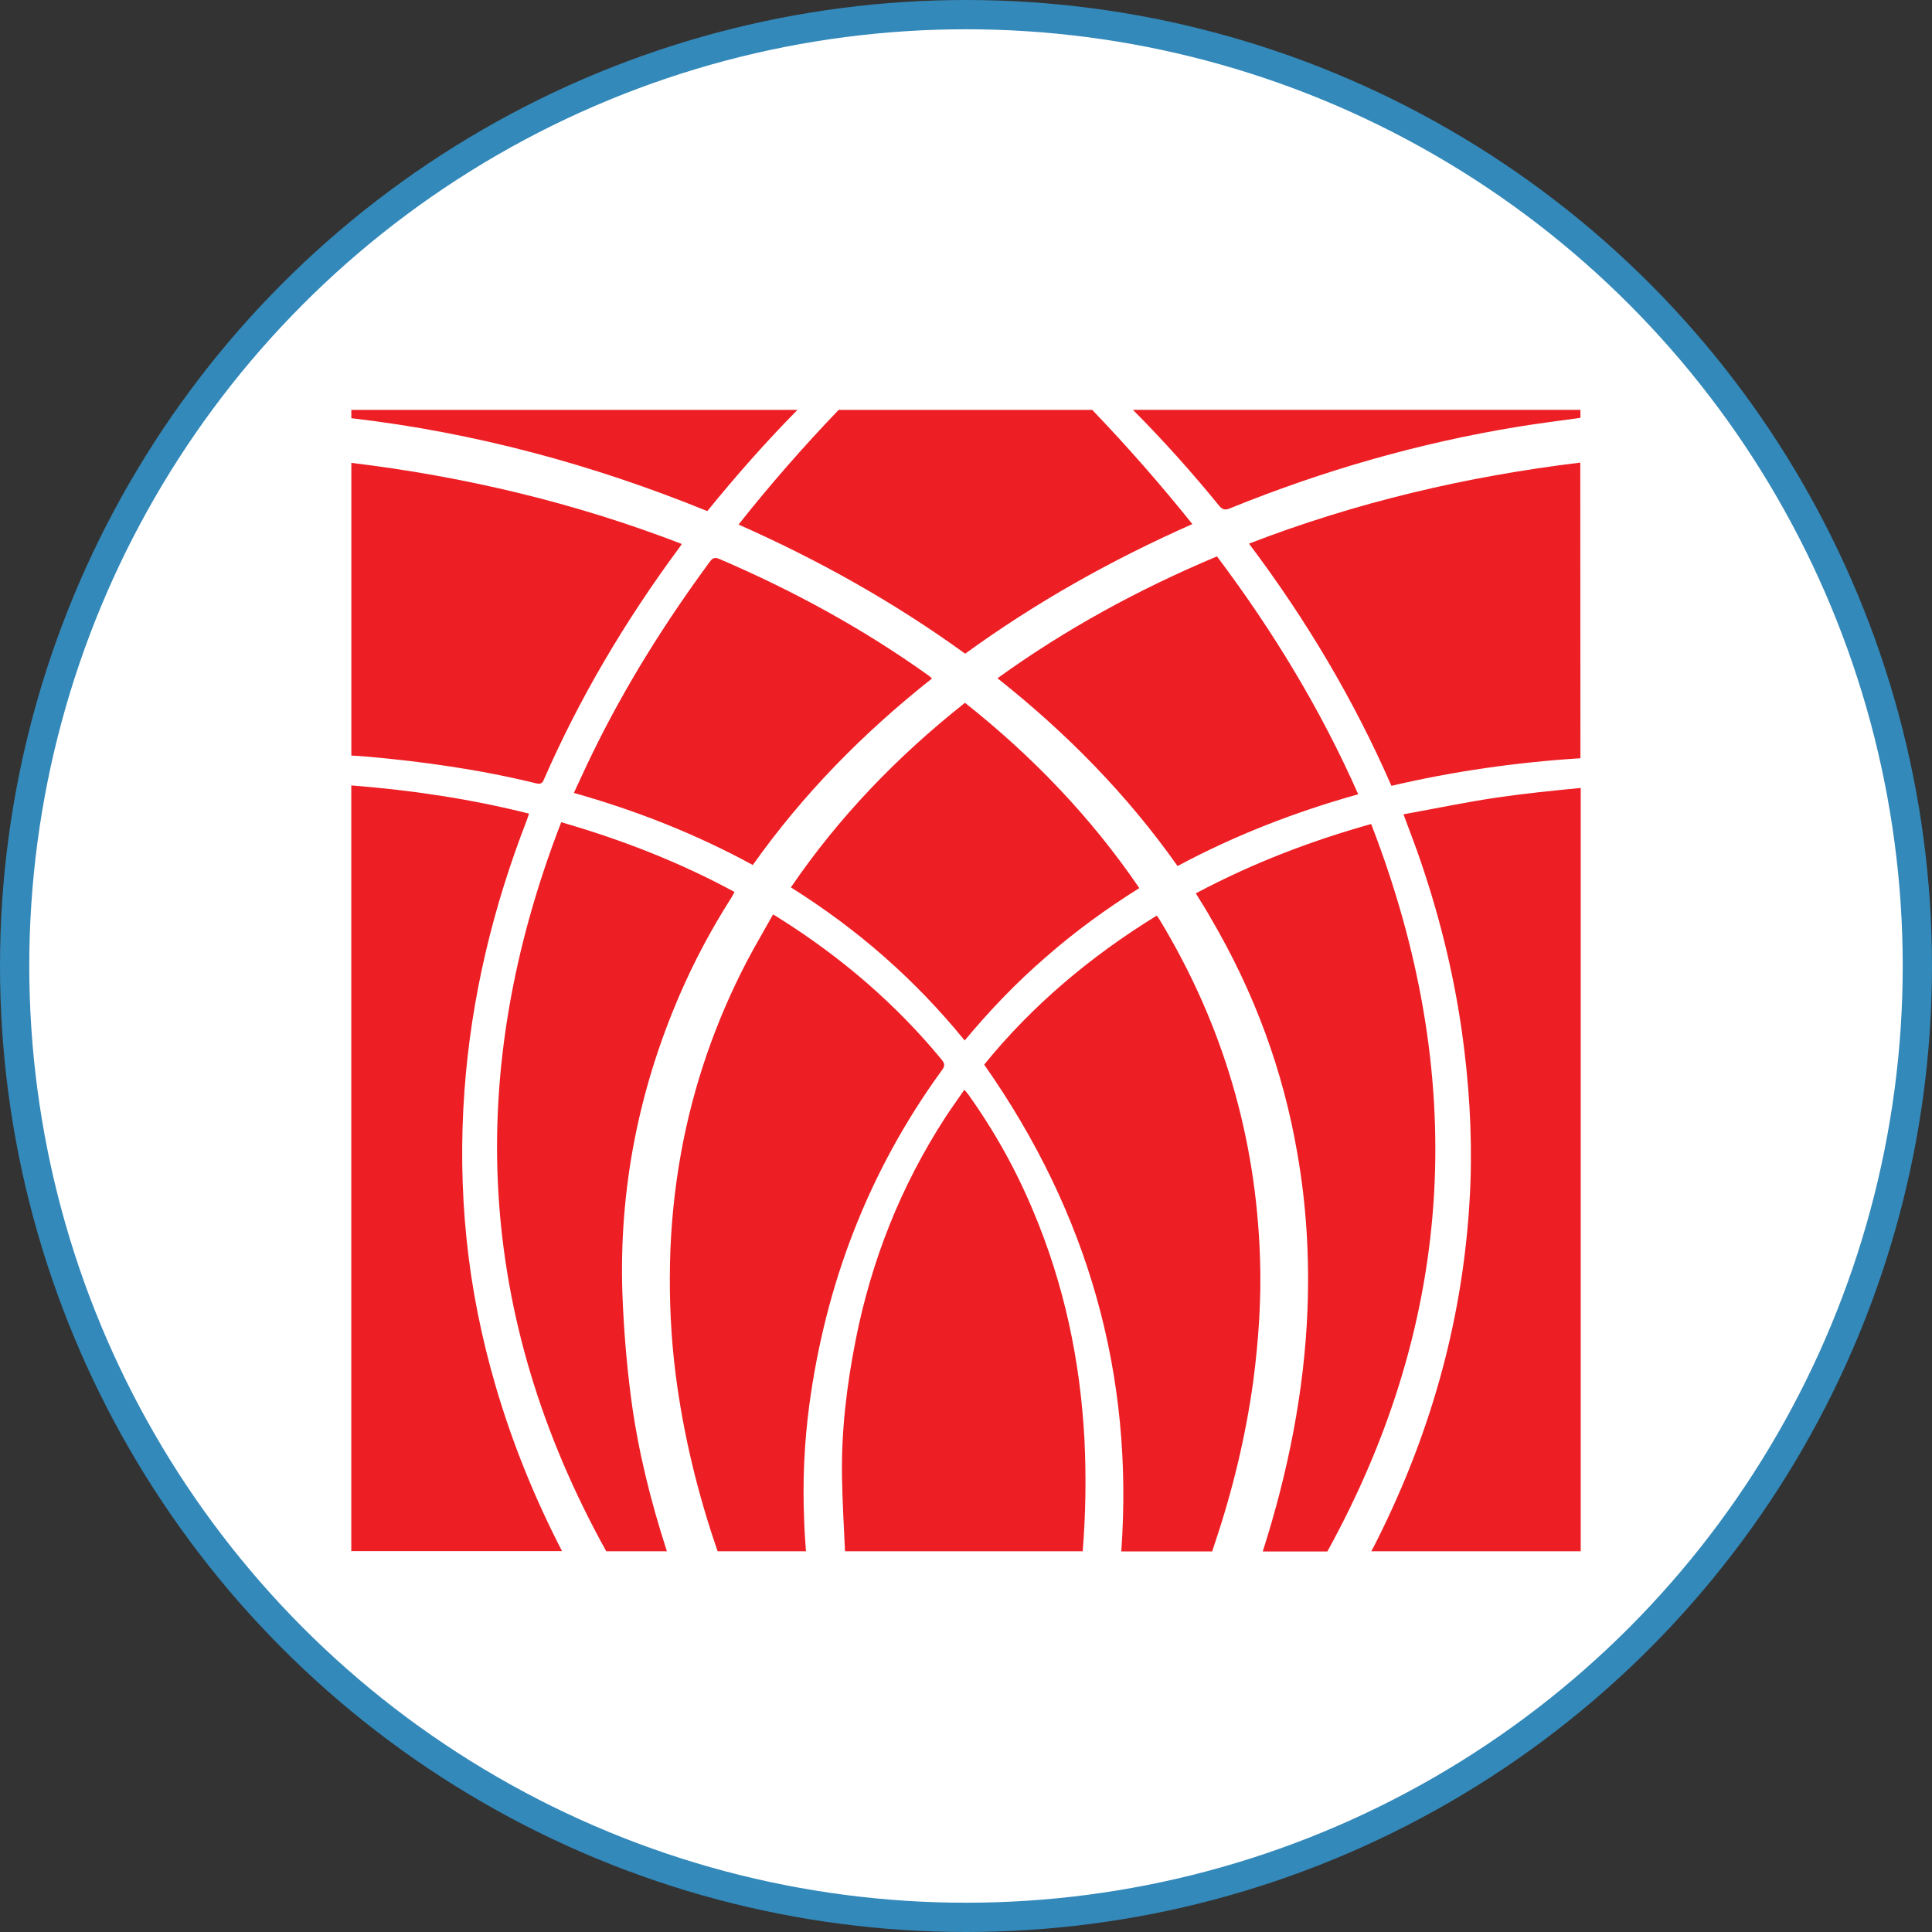
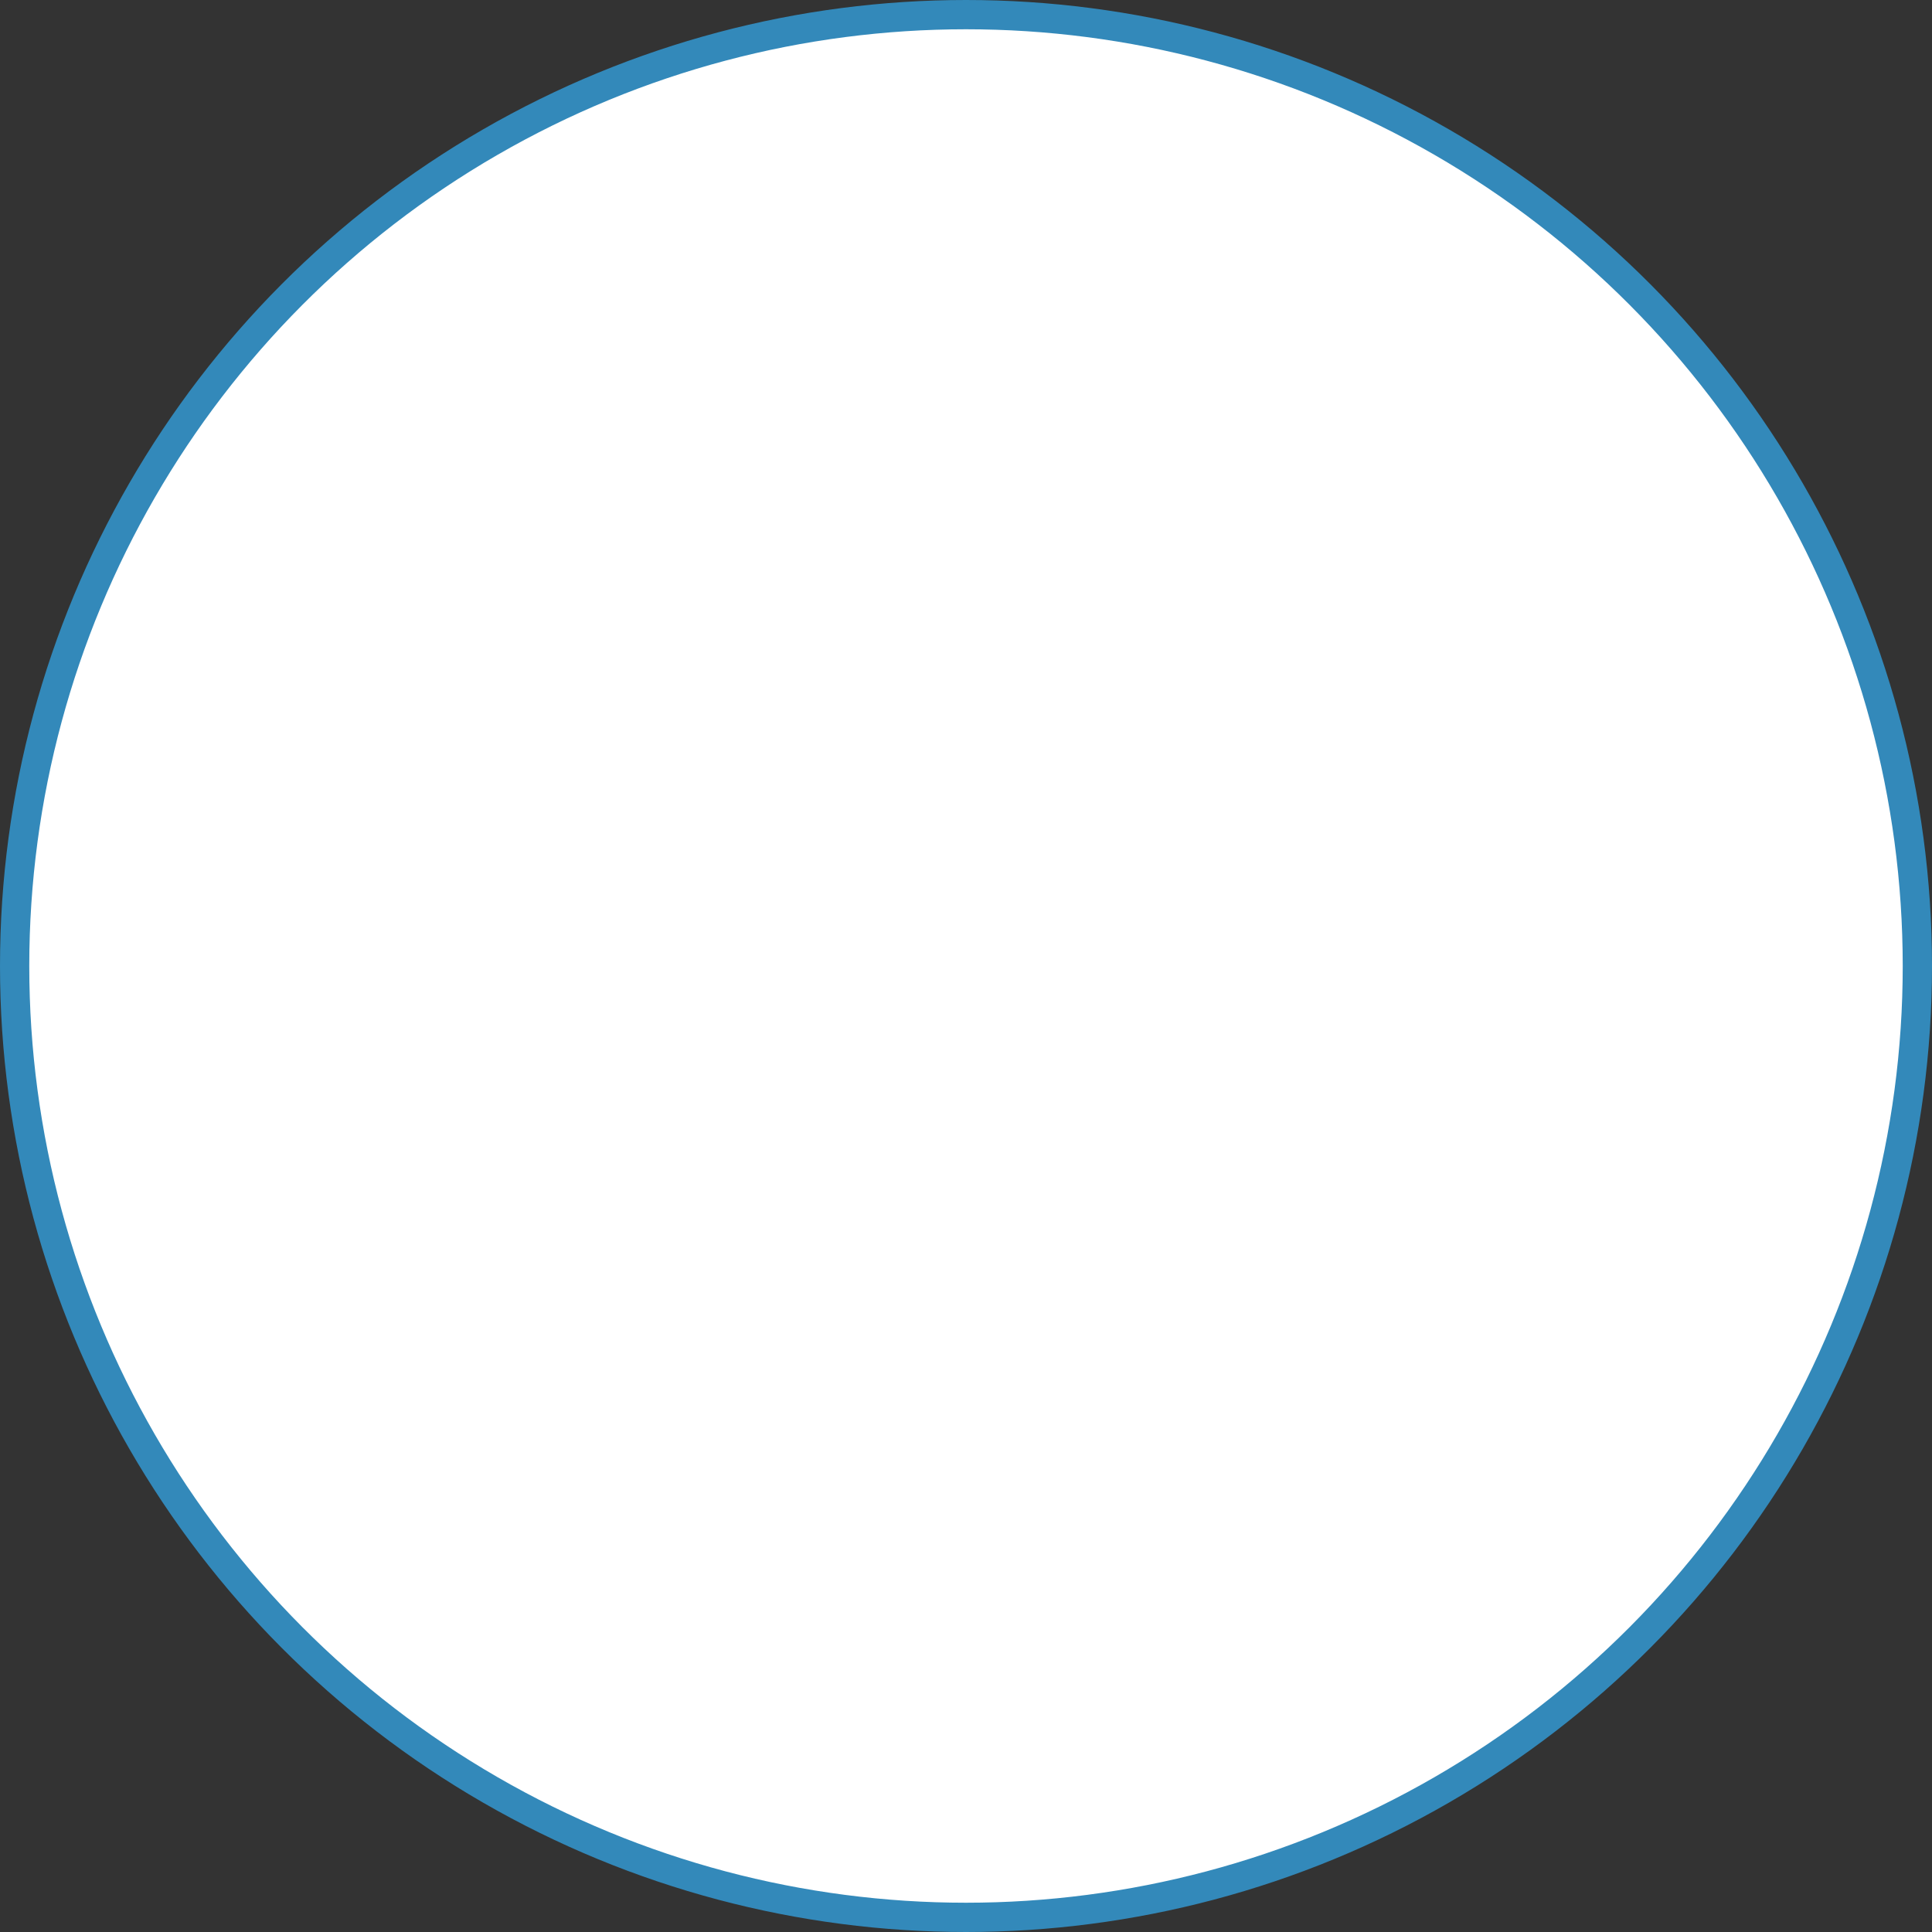
<svg xmlns="http://www.w3.org/2000/svg" width="66" height="66" viewBox="0 0 66 66" fill="none">
  <rect x="0" y="0" width="66" height="66" fill="#333333" stroke="none" />
  <circle cx="33" cy="33" r="32.5" fill="white" stroke="#3389BA" />
-   <path d="M27.647 47.995C27.475 49.296 27.415 50.595 27.47 51.898C27.48 52.264 27.506 52.627 27.533 52.993H24.515C23.833 51.019 23.345 49.006 23.08 46.943C22.921 45.691 22.863 44.433 22.888 43.174C22.913 41.887 23.042 40.612 23.272 39.348C23.691 37.065 24.446 34.883 25.535 32.801C25.811 32.279 26.114 31.77 26.409 31.238C26.493 31.287 26.553 31.322 26.606 31.358C28.738 32.696 30.603 34.299 32.166 36.196C32.275 36.329 32.29 36.409 32.181 36.554C29.66 40.021 28.208 43.858 27.647 47.995ZM38.305 52.993C38.734 47.004 37.201 41.47 33.621 36.369C35.253 34.358 37.241 32.677 39.515 31.28C39.56 31.332 39.586 31.372 39.614 31.419C41.786 35.005 42.91 38.87 43.044 42.982C43.092 44.379 42.996 45.771 42.817 47.156C42.556 49.062 42.107 50.925 41.49 52.754C41.465 52.829 41.437 52.909 41.41 52.998H38.305V52.993ZM25.717 29.55C23.792 28.5 21.756 27.694 19.604 27.087C19.816 26.639 20.008 26.203 20.22 25.774C21.339 23.47 22.706 21.285 24.247 19.192C24.335 19.07 24.406 19.026 24.573 19.094C27.109 20.181 29.501 21.489 31.717 23.074C31.752 23.102 31.78 23.13 31.84 23.177C29.481 25.043 27.43 27.131 25.717 29.55ZM32.955 35.544C32.111 34.508 31.204 33.563 30.211 32.689C29.223 31.819 28.162 31.034 27.018 30.314C28.65 27.921 30.641 25.849 32.965 24.009C35.284 25.844 37.282 27.935 38.921 30.338C37.777 31.055 36.703 31.838 35.711 32.71C34.713 33.575 33.803 34.524 32.955 35.544ZM43.14 52.993C43.999 50.3 44.555 47.548 44.666 44.735C44.734 42.949 44.63 41.17 44.32 39.407C43.837 36.575 42.849 33.898 41.369 31.376C41.213 31.095 41.033 30.816 40.851 30.518C42.746 29.511 44.719 28.744 46.841 28.149C50.155 36.711 49.756 44.988 45.345 53H43.138L43.14 52.993ZM41.642 17.27C40.717 16.133 39.737 15.041 38.702 14H53.99V14.274C53.293 14.37 52.58 14.462 51.888 14.572C48.47 15.13 45.191 16.077 42.016 17.366C41.842 17.439 41.758 17.408 41.642 17.27ZM53.99 25.903C51.812 26.041 49.663 26.346 47.533 26.845C46.255 23.915 44.625 21.173 42.668 18.571C46.318 17.162 50.097 16.274 53.985 15.803L53.99 25.903ZM25.23 17.919C26.306 16.56 27.45 15.254 28.65 14.002H37.312C38.51 15.252 39.646 16.548 40.733 17.903C37.959 19.131 35.375 20.584 32.972 22.331C30.567 20.589 27.988 19.14 25.23 17.919ZM24.163 17.46C20.256 15.87 16.224 14.778 12.002 14.286V14.002H27.243C26.157 15.102 25.136 16.262 24.163 17.46ZM34.076 23.17C36.398 21.494 38.894 20.132 41.574 19.007C43.489 21.557 45.12 24.239 46.399 27.134C44.239 27.738 42.19 28.533 40.227 29.585C38.525 27.171 36.463 25.064 34.076 23.17ZM12.5 25.844C12.334 25.828 12.164 25.821 12.002 25.812V15.812C15.89 16.283 19.654 17.178 23.292 18.583C23.241 18.651 23.224 18.69 23.193 18.726C21.357 21.21 19.798 23.84 18.576 26.639C18.517 26.784 18.437 26.789 18.3 26.756C16.393 26.29 14.453 26.015 12.5 25.844ZM53.99 52.993H46.846C46.987 52.74 47.109 52.477 47.235 52.224C49.061 48.464 50.077 44.526 50.233 40.406C50.294 38.673 50.18 36.943 49.938 35.223C49.637 33.125 49.12 31.076 48.41 29.07C48.261 28.671 48.119 28.275 47.945 27.818C49.051 27.619 50.135 27.389 51.221 27.234C52.143 27.101 53.063 27.007 54 26.918V52.995L53.99 52.993ZM16.931 47.346C17.5 49.294 18.262 51.172 19.2 52.988H12V26.831C14.054 26.991 16.07 27.291 18.073 27.795C18.043 27.879 18.022 27.942 18 28.01C16.84 30.994 16.1 34.067 15.868 37.241C15.744 38.936 15.764 40.621 15.936 42.309C16.11 44.013 16.446 45.689 16.931 47.346ZM22.782 52.993H20.71C16.264 44.972 15.845 36.681 19.172 28.088C21.263 28.692 23.231 29.461 25.093 30.471C25.048 30.553 25.02 30.61 24.985 30.666C24.302 31.735 23.711 32.846 23.214 33.997C21.807 37.258 21.147 40.652 21.261 44.165C21.306 45.358 21.4 46.556 21.556 47.742C21.789 49.524 22.223 51.27 22.782 52.993ZM36.986 52.993H28.867C28.827 52.151 28.779 51.303 28.764 50.454C28.738 48.891 28.923 47.337 29.228 45.792C29.762 43.082 30.762 40.532 32.298 38.165C32.5 37.855 32.722 37.553 32.944 37.227C33.008 37.3 33.048 37.349 33.088 37.403C33.978 38.65 34.715 39.977 35.296 41.371C36.357 43.882 36.905 46.495 37.047 49.184C37.108 50.454 37.09 51.725 36.986 52.993Z" fill="#ED1F24" />
</svg>